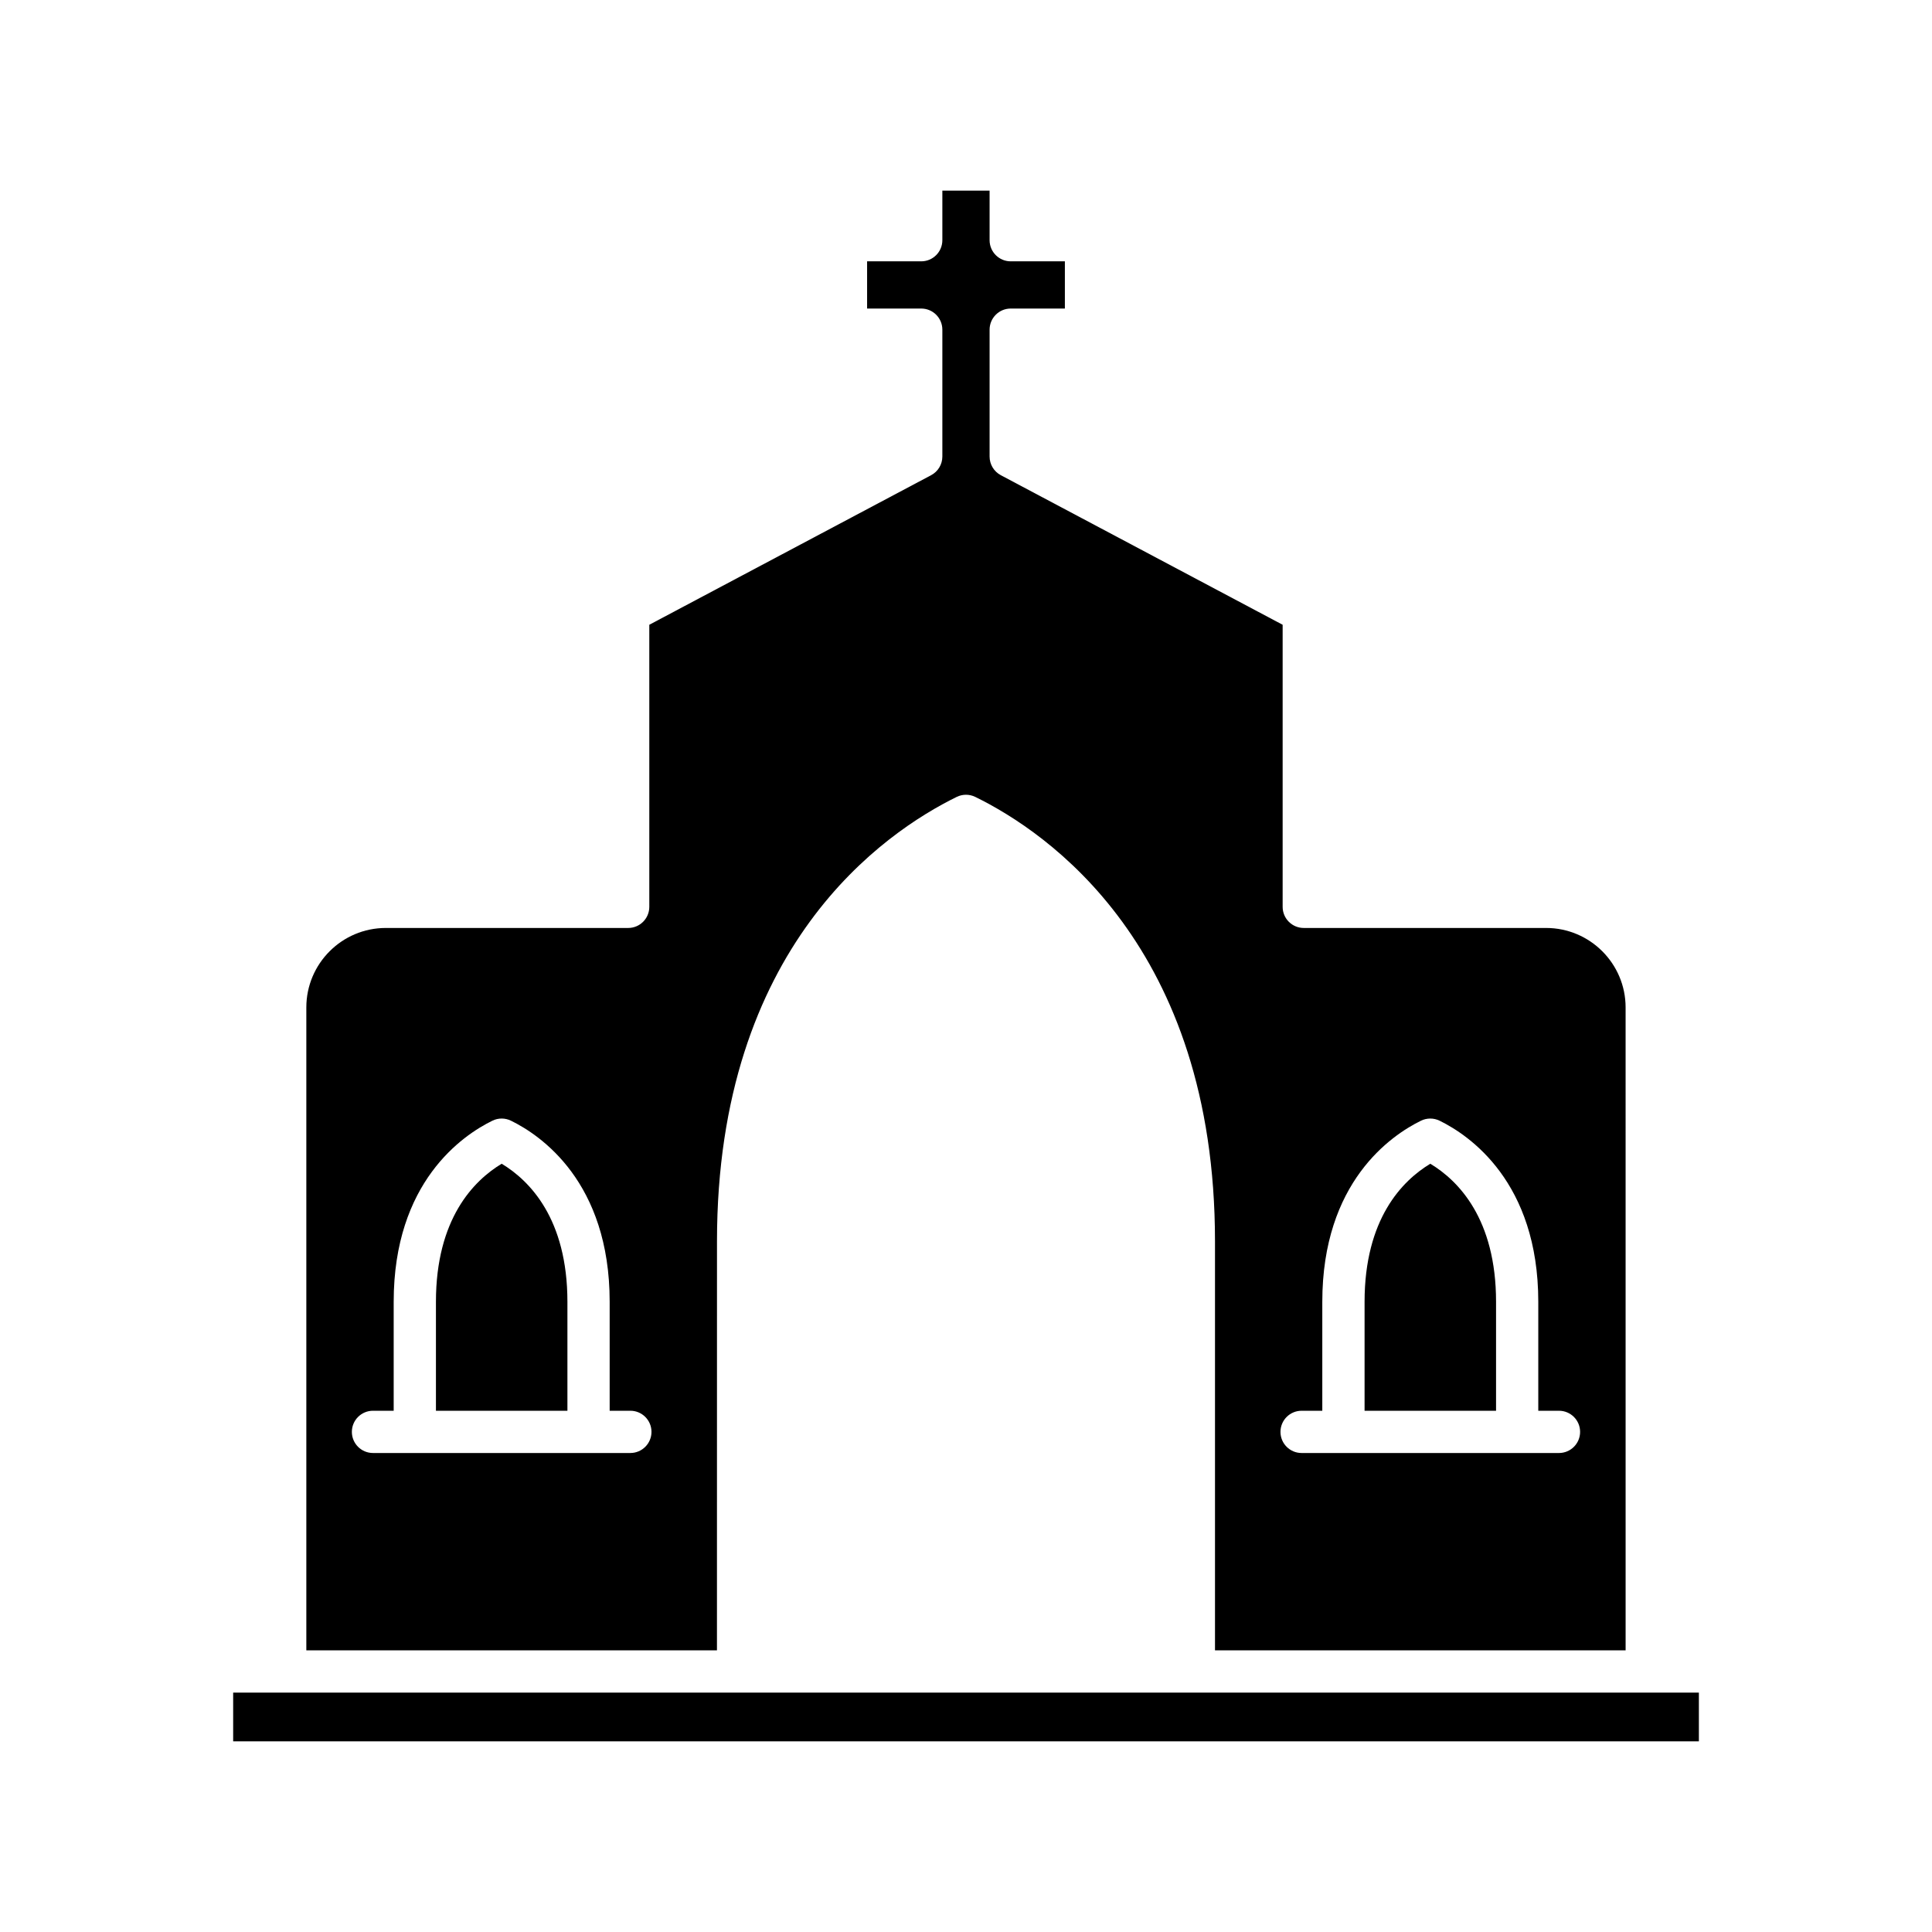
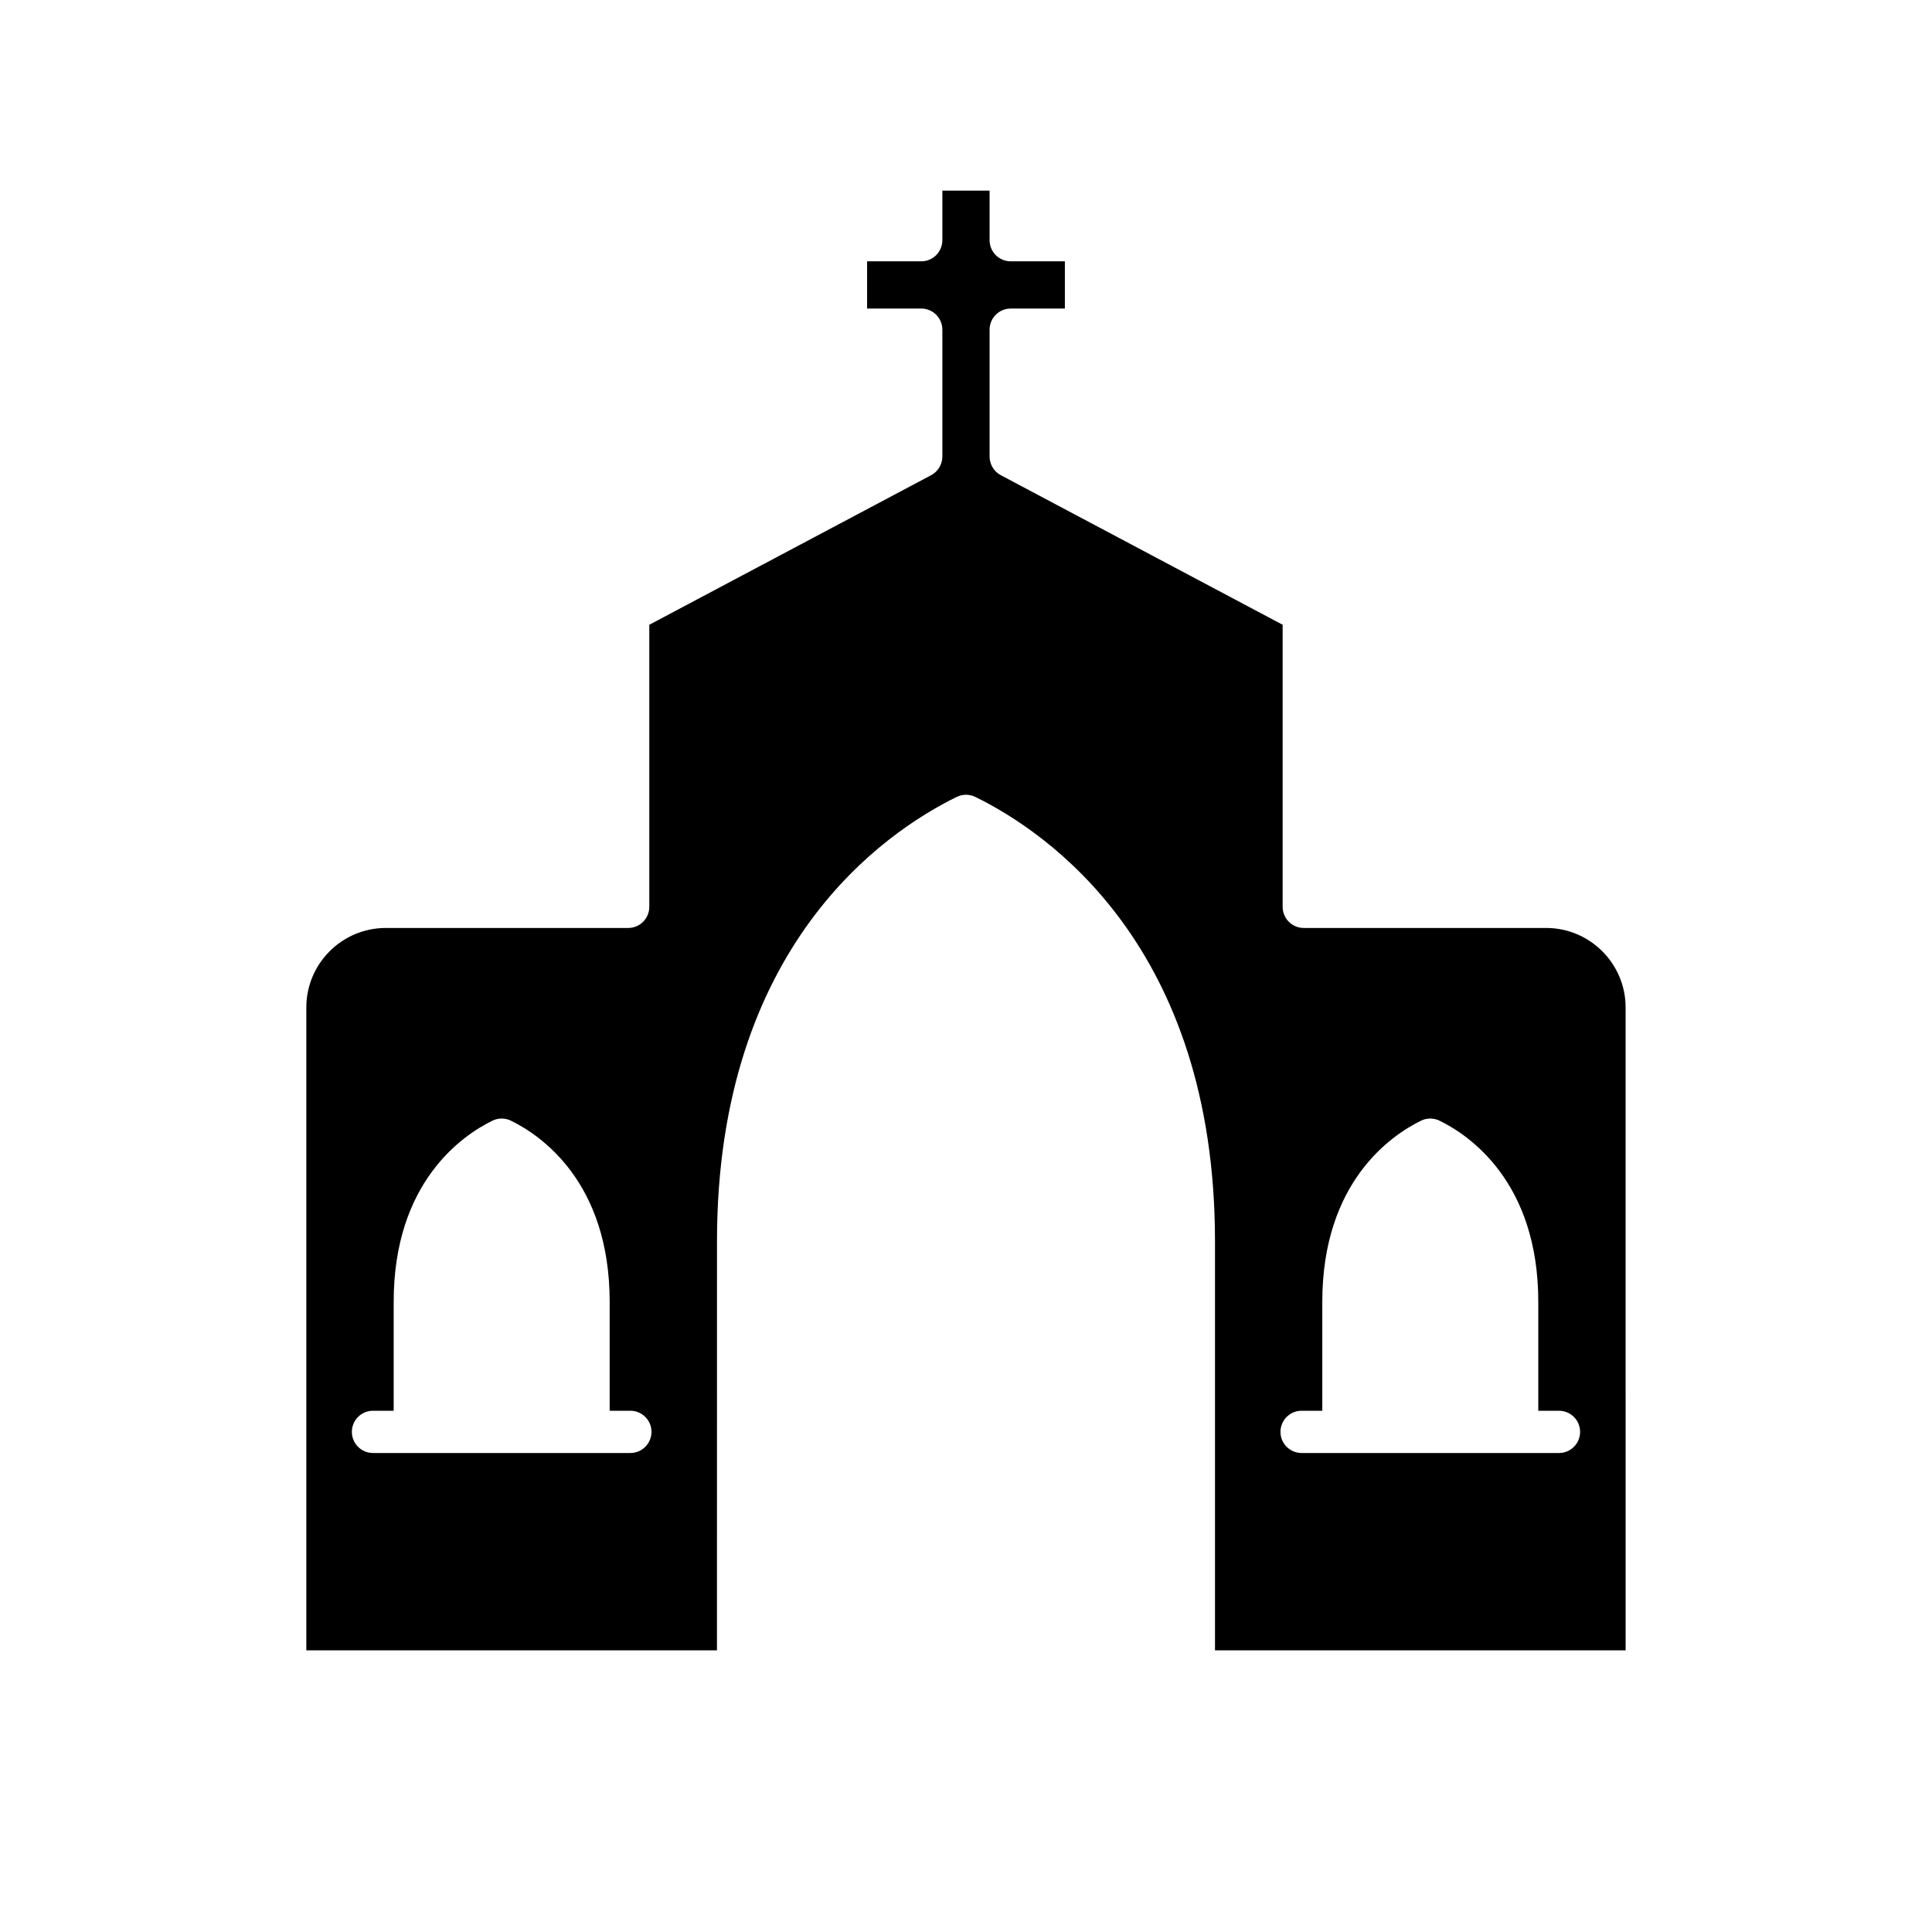
<svg xmlns="http://www.w3.org/2000/svg" fill="#000000" width="800px" height="800px" version="1.1" viewBox="144 144 512 512">
  <g>
-     <path d="m205.79 592.56h388.43v12.914h-388.43z" />
-     <path d="m276.95 452.4c-7.422 4.481-17.422 14.605-17.422 36.609v28.859h34.844v-28.859c0-22-10-32.129-17.422-36.609z" />
-     <path d="m540.47 489.01c0-22-10-32.129-17.422-36.609-7.422 4.481-17.422 14.605-17.422 36.609v28.859h34.844z" />
    <path d="m334.01 472.97c0-78.215 44.426-108.42 63.527-117.78 1.551-0.762 3.367-0.762 4.922 0 19.102 9.352 63.527 39.555 63.527 117.78v108.39h108.82l-0.004-170.38c0-11.609-9.445-21.059-21.059-21.059h-64.23c-3.094 0-5.598-2.508-5.598-5.598v-74.754l-74.688-39.637c-1.832-0.969-2.973-2.871-2.973-4.945v-33.621c0-3.09 2.504-5.598 5.598-5.598h14.352v-12.512h-14.352c-3.094 0-5.598-2.508-5.598-5.598v-13.137h-12.52v13.137c0 3.09-2.504 5.598-5.598 5.598h-14.344v12.512h14.344c3.094 0 5.598 2.508 5.598 5.598v33.621c0 2.07-1.141 3.977-2.973 4.945l-74.688 39.637v74.754c0 3.09-2.504 5.598-5.598 5.598h-64.234c-11.609 0-21.059 9.445-21.059 21.059v170.38h108.82zm154.93 44.895h5.484v-28.859c0-31.777 18.293-44.16 26.156-48.008 1.555-0.758 3.367-0.758 4.922 0 7.867 3.848 26.16 16.23 26.16 48.008v28.859h5.484c3.094 0 5.598 2.508 5.598 5.598s-2.504 5.598-5.598 5.598h-68.207c-3.094 0-5.598-2.508-5.598-5.598 0-3.094 2.504-5.598 5.598-5.598zm-177.89 11.195h-68.203c-3.094 0-5.598-2.508-5.598-5.598s2.504-5.598 5.598-5.598h5.484v-28.859c0-31.777 18.293-44.16 26.16-48.008 1.551-0.758 3.367-0.758 4.922 0 7.867 3.848 26.156 16.23 26.156 48.008v28.859h5.484c3.094 0 5.598 2.508 5.598 5.598-0.004 3.09-2.508 5.598-5.602 5.598z" />
  </g>
</svg>